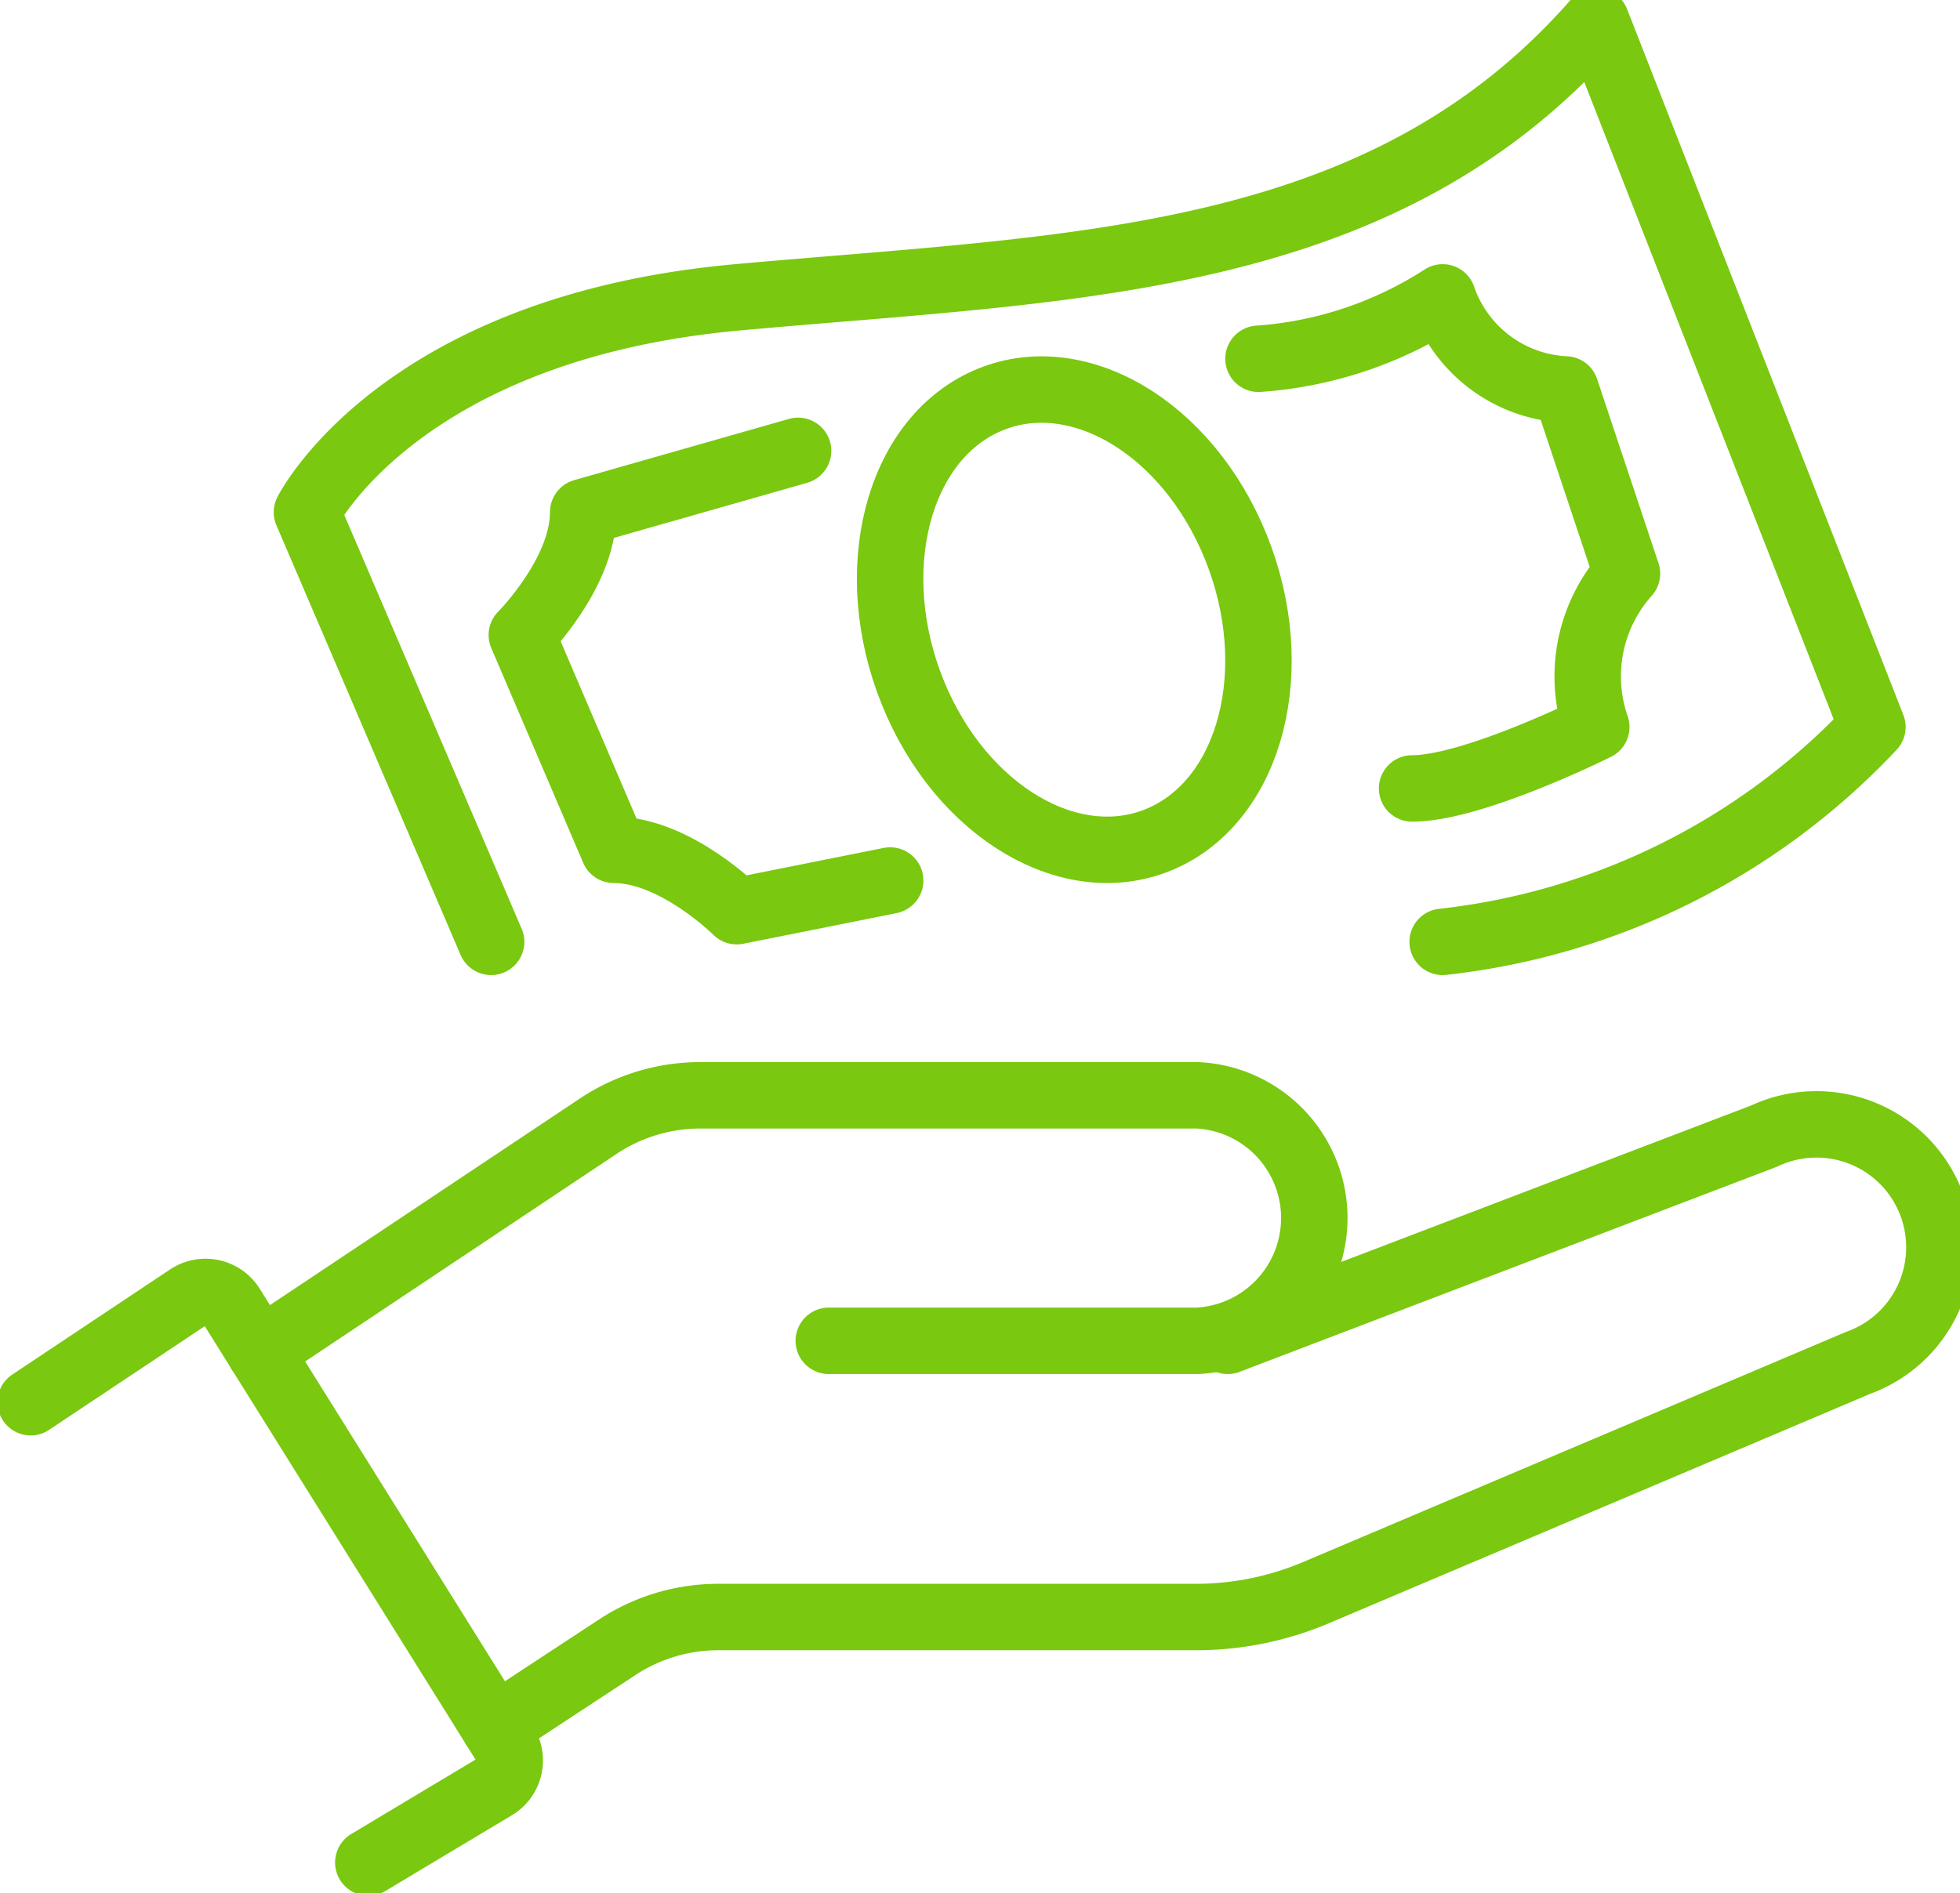
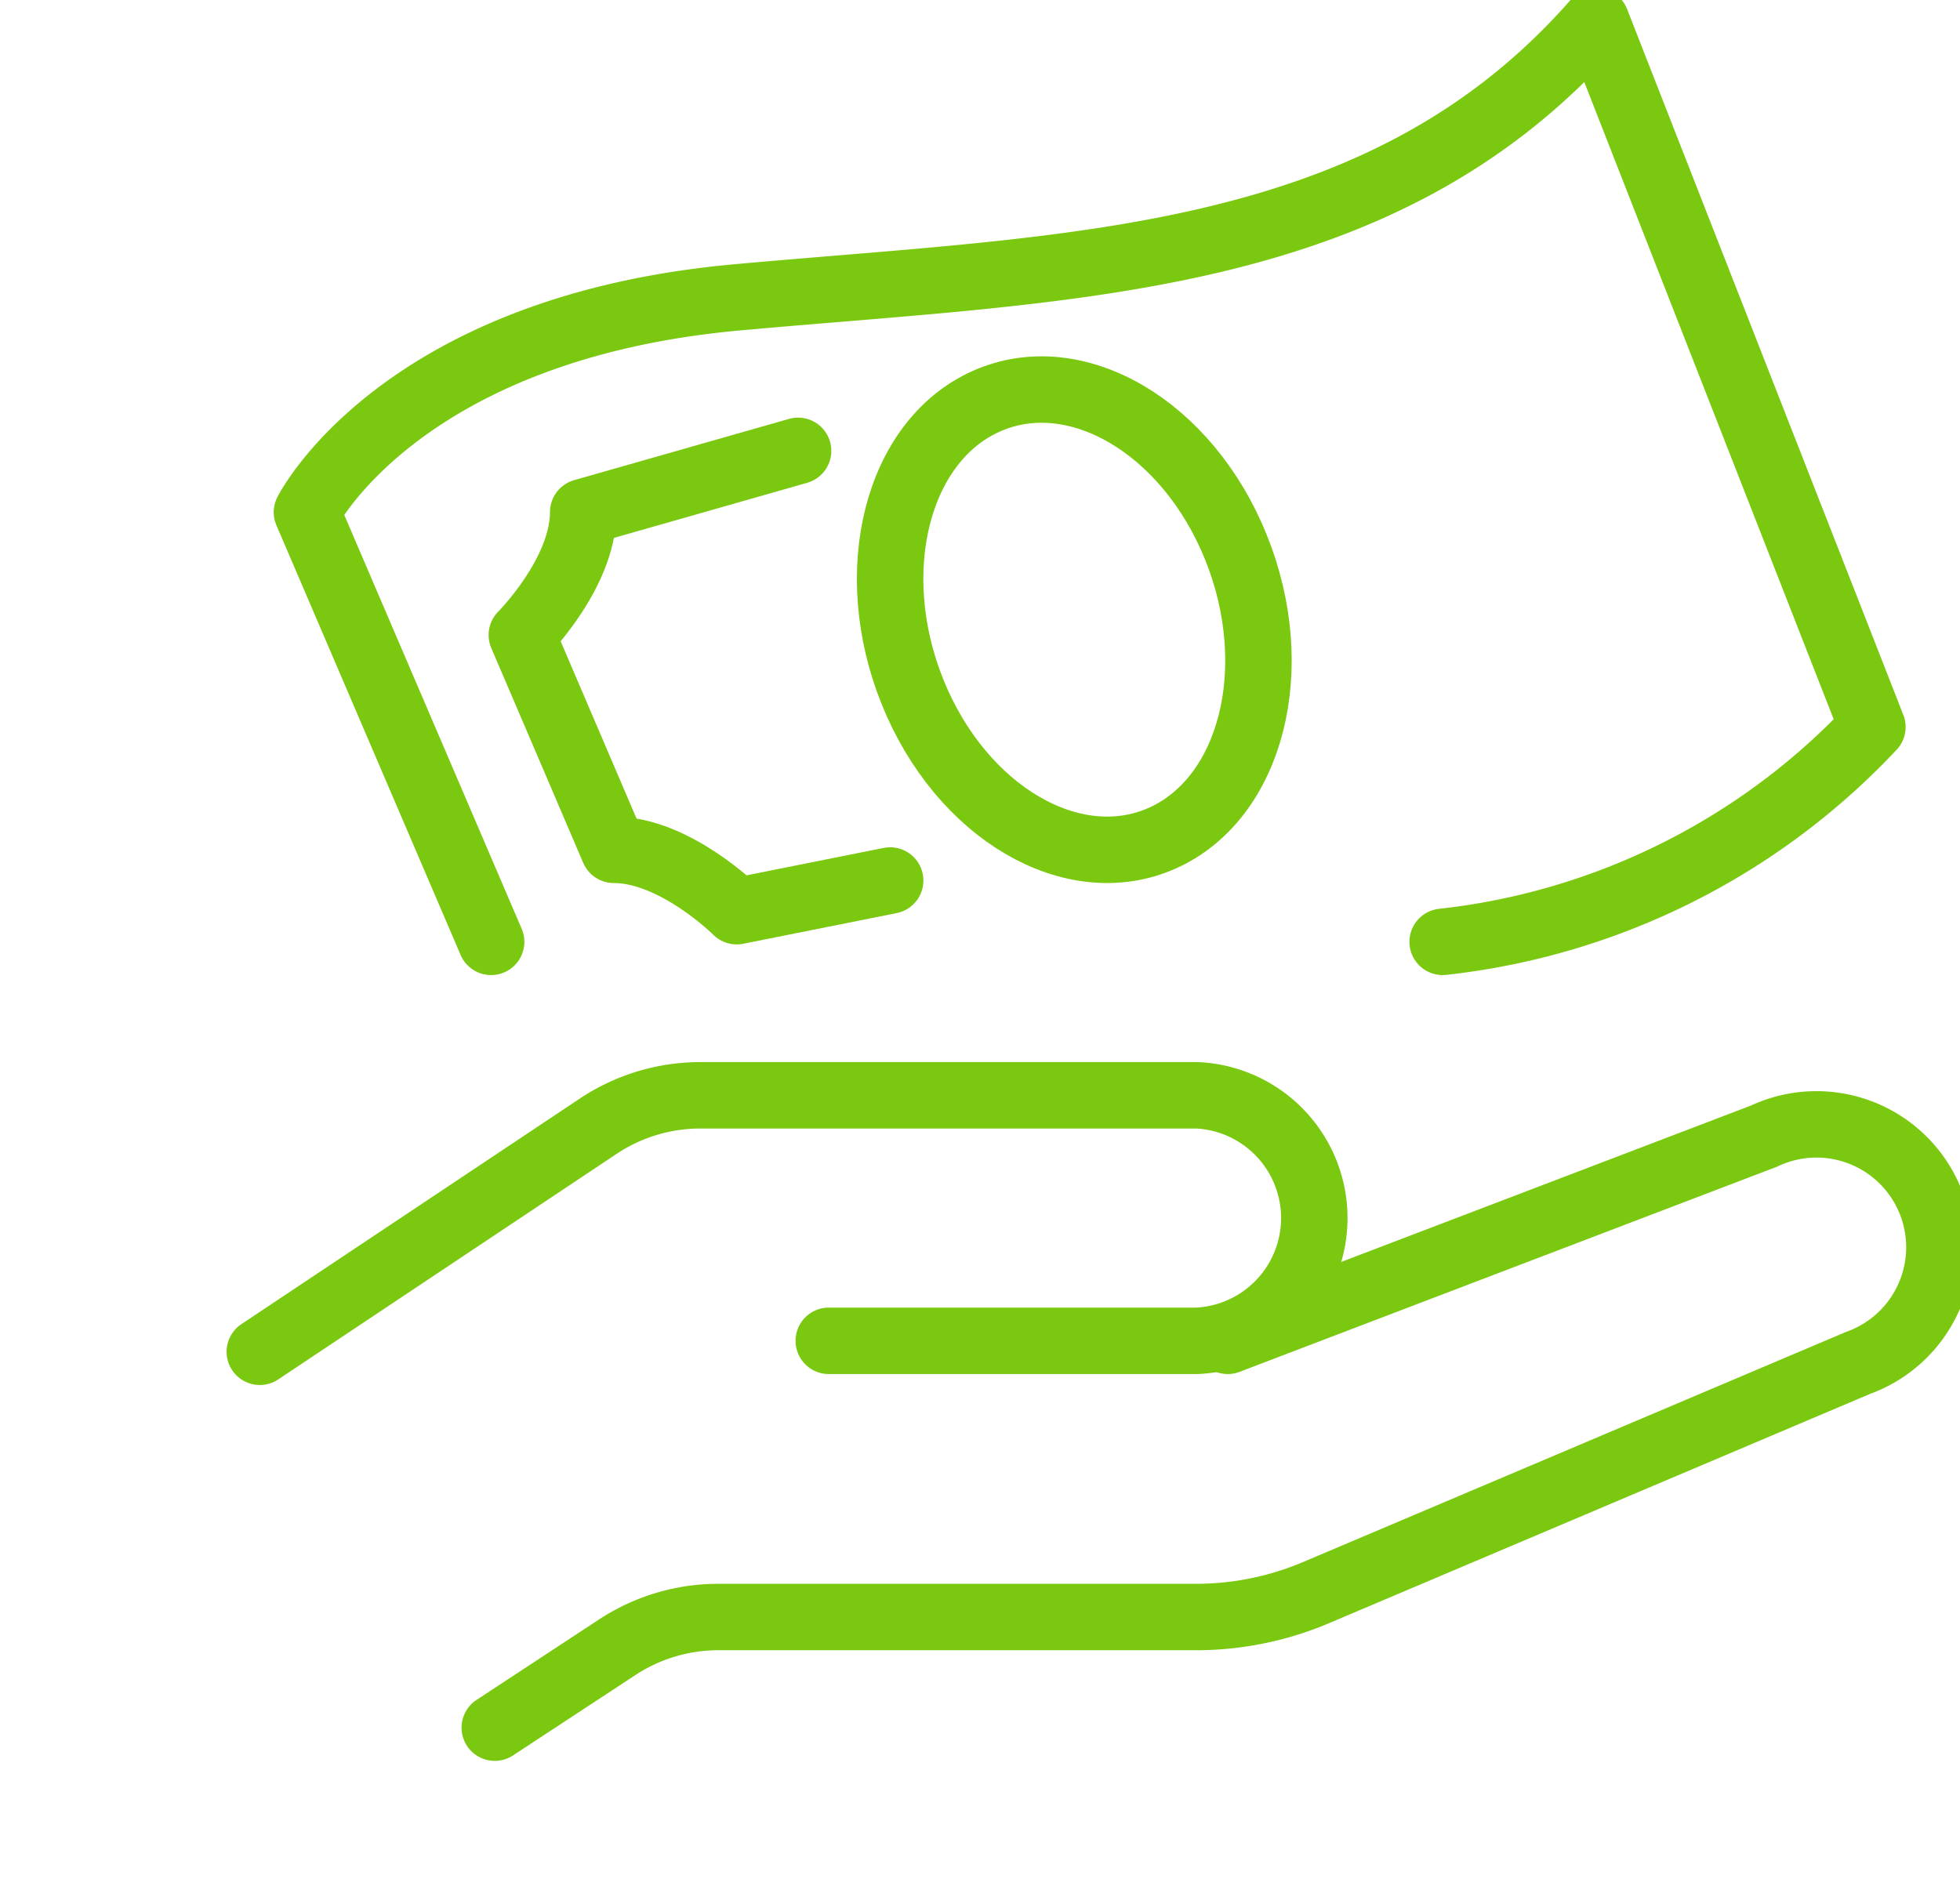
<svg xmlns="http://www.w3.org/2000/svg" width="59" height="57" viewBox="0 0 59 57">
  <defs>
    <clipPath id="clip-path">
      <rect id="Rectangle_1798" data-name="Rectangle 1798" width="59" height="57" transform="translate(0 0.286)" fill="none" />
    </clipPath>
  </defs>
  <g id="Group_1900" data-name="Group 1900" transform="translate(0 -0.286)">
    <g id="Group_1899" data-name="Group 1899" clip-path="url(#clip-path)">
-       <path id="Path_6174" data-name="Path 6174" d="M1,45.727l4.748-3.163a.924.924,0,0,1,1.3.28L15.28,56.023a.924.924,0,0,1-.309,1.282l-3.808,2.281" transform="translate(-0.076 -3.224)" fill="none" stroke="#7ac80f" stroke-linecap="round" stroke-linejoin="round" stroke-width="2" />
      <path id="Path_6175" data-name="Path 6175" d="M25.591,43.392H36.678a3.7,3.7,0,0,0,0-7.392H21.726a5.547,5.547,0,0,0-3.076.931L8.464,43.722" transform="translate(-0.643 -2.737)" fill="none" stroke="#7ac80f" stroke-linecap="round" stroke-linejoin="round" stroke-width="2" />
      <path id="Path_6176" data-name="Path 6176" d="M38.184,43.47l16.143-6.163a3.7,3.7,0,1,1,2.828,6.829L40.837,51.053a9.247,9.247,0,0,1-3.606.733H22.843A5.539,5.539,0,0,0,19.8,52.7L16.12,55.117" transform="translate(-1.226 -2.815)" fill="none" stroke="#7ac80f" stroke-linecap="round" stroke-linejoin="round" stroke-width="2" />
      <path id="Path_6177" data-name="Path 6177" d="M15.544,28.719,10,15.784s2.772-5.544,12.936-6.468S42.339,8.392,48.807,1l8.316,21.251a20.86,20.86,0,0,1-12.936,6.468" transform="translate(-0.76 -0.076)" fill="none" stroke="#7ac80f" stroke-linecap="round" stroke-linejoin="round" stroke-width="2" />
      <path id="Path_6178" data-name="Path 6178" d="M28.088,27.936l-4.62.924s-1.848-1.848-3.7-1.848L17,20.544s1.848-1.848,1.848-3.7L25.316,15" transform="translate(-1.292 -1.14)" fill="none" stroke="#7ac80f" stroke-linecap="round" stroke-linejoin="round" stroke-width="2" />
-       <path id="Path_6179" data-name="Path 6179" d="M41,11.848A11.713,11.713,0,0,0,46.544,10a4.12,4.12,0,0,0,3.7,2.772l1.848,5.544a4.642,4.642,0,0,0-.924,4.62s-3.7,1.848-5.544,1.848" transform="translate(-3.117 -0.76)" fill="none" stroke="#7ac80f" stroke-linecap="round" stroke-linejoin="round" stroke-width="2" />
      <path id="Path_6180" data-name="Path 6180" d="M39.411,17.755c1.465,3.633.471,7.552-2.217,8.753s-6.055-.77-7.519-4.4-.471-7.552,2.218-8.753S37.947,14.122,39.411,17.755Z" transform="translate(-2.205 -0.988)" fill="none" stroke="#7ac80f" stroke-linecap="round" stroke-linejoin="round" stroke-width="2" />
    </g>
  </g>
</svg>